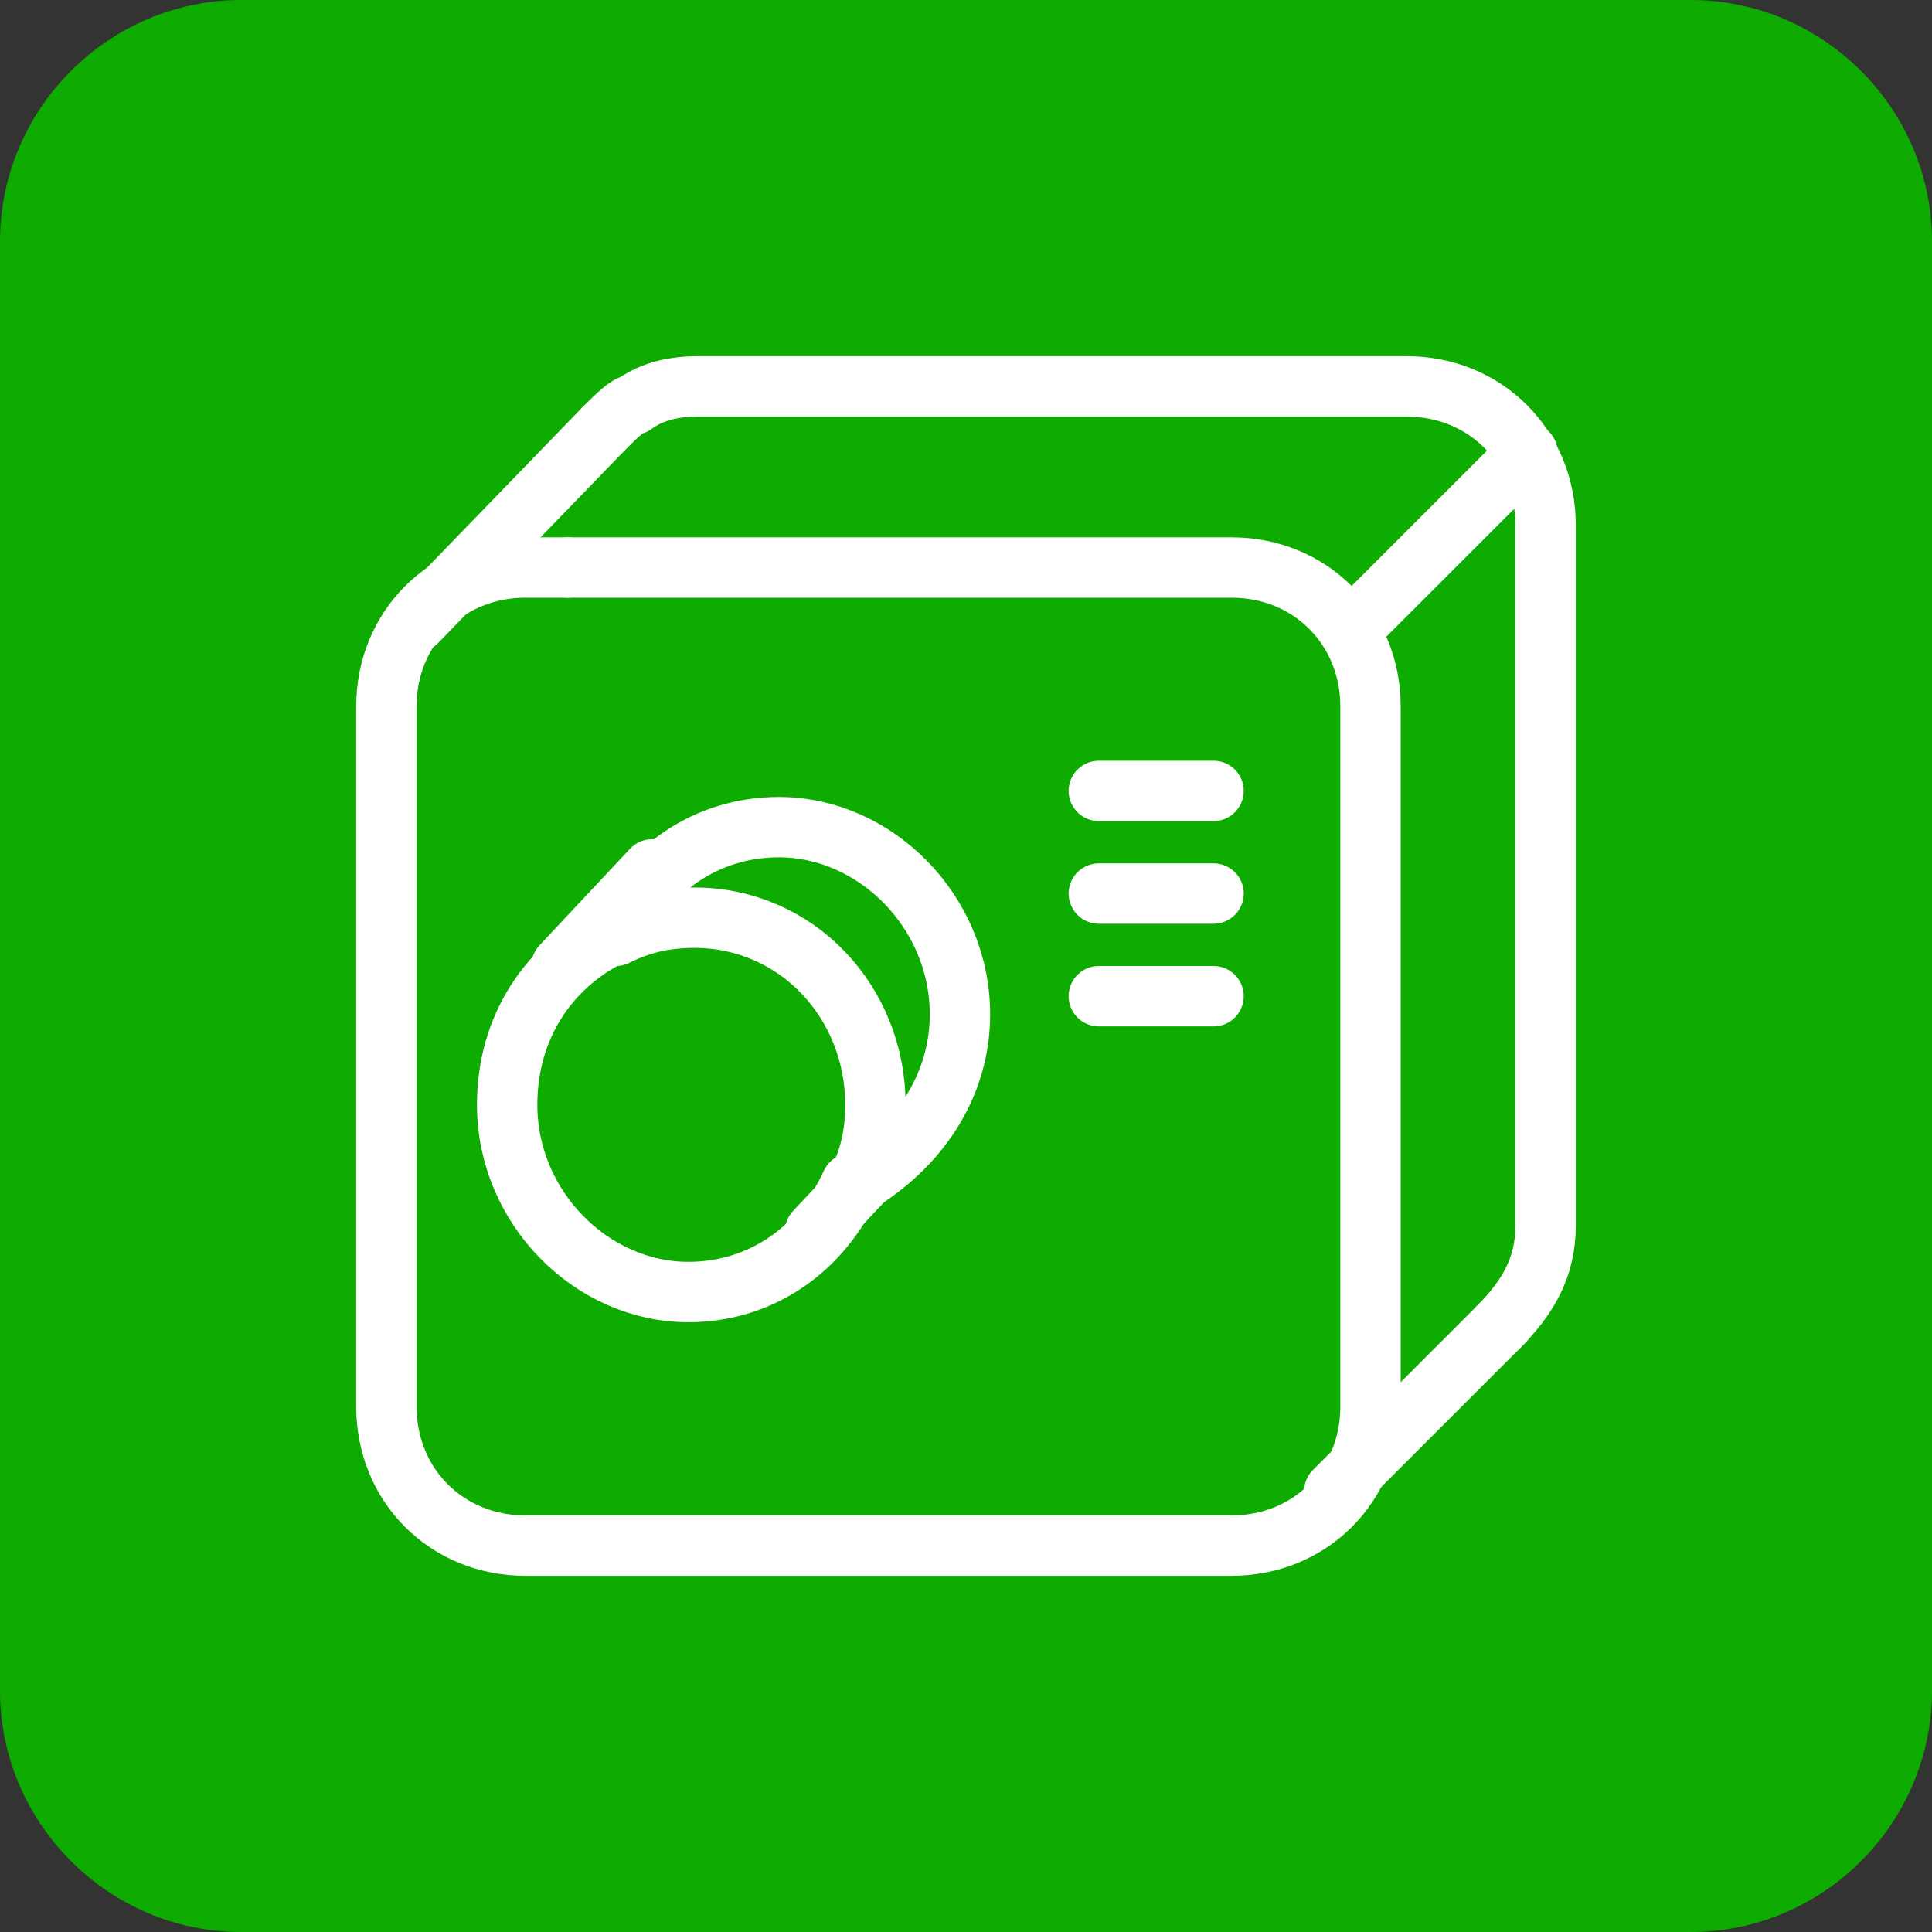
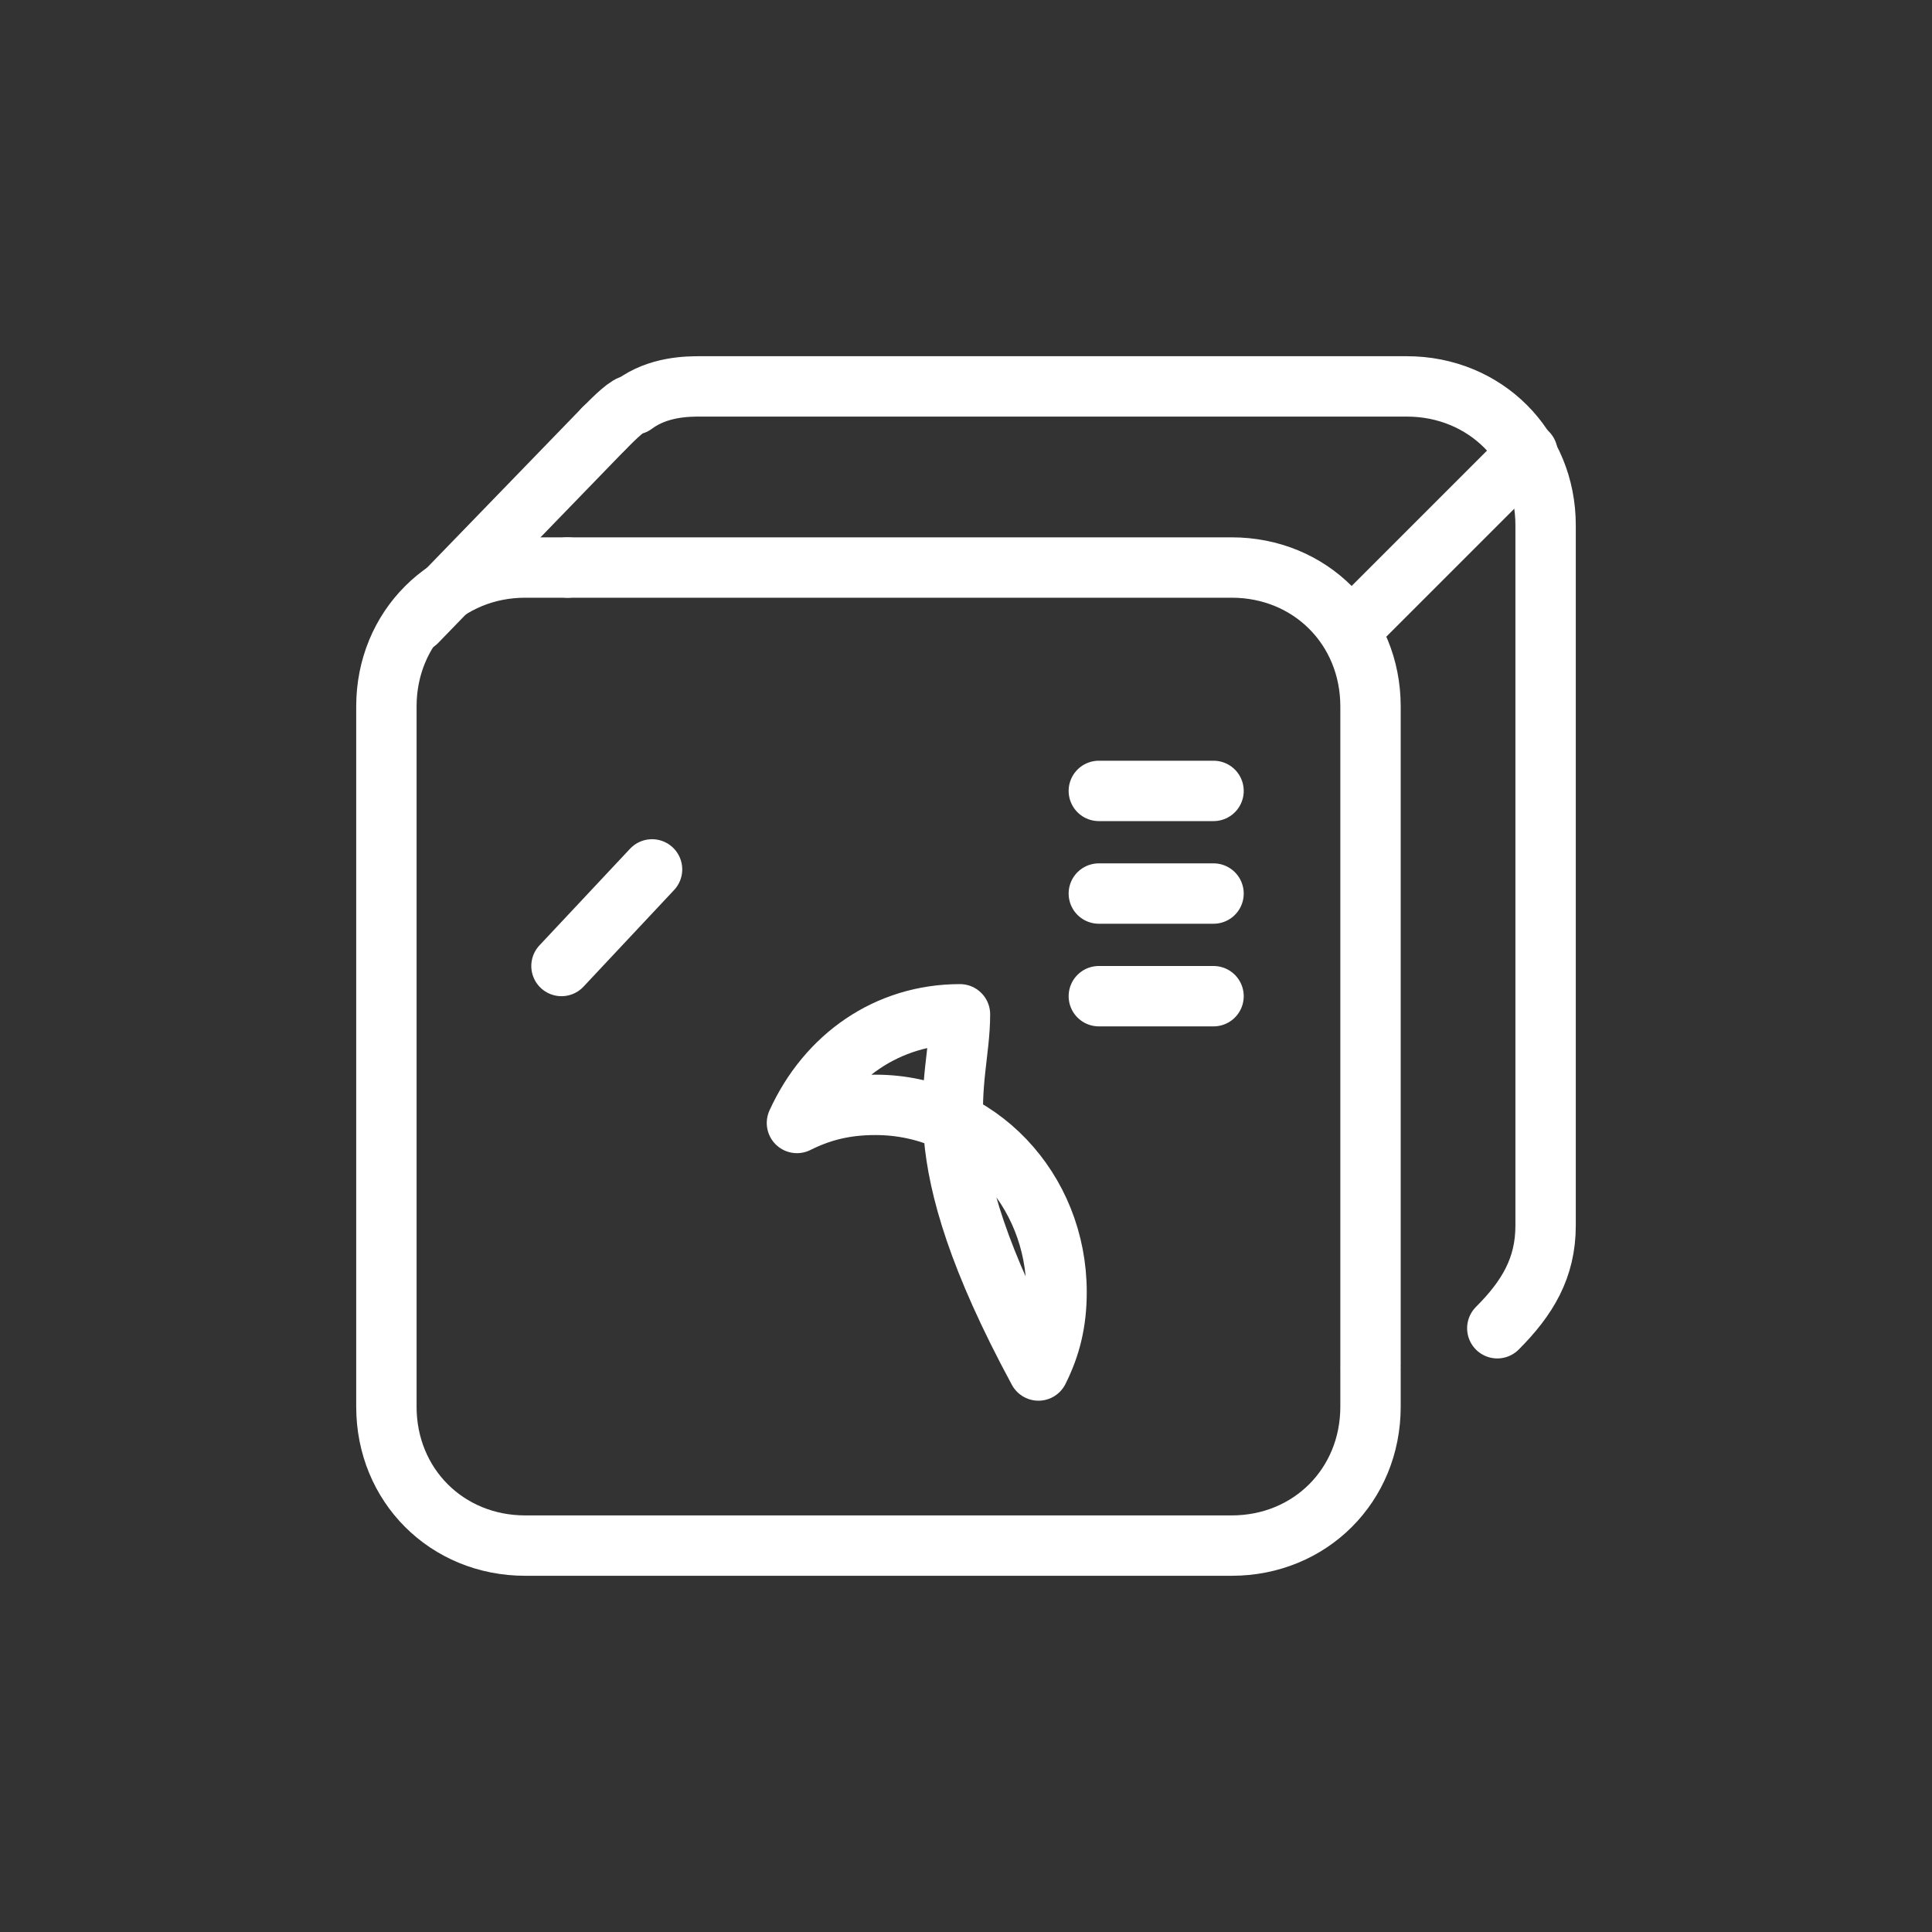
<svg xmlns="http://www.w3.org/2000/svg" version="1.1" id="Layer_1" x="0px" y="0px" viewBox="0 0 32 32" style="enable-background:new 0 0 32 32;" xml:space="preserve">
  <rect x="0" y="0" width="32" height="32" fill="#333333" stroke="none" />
  <style type="text/css">
	.st0{fill:#0EAC00;}
	.st1{fill:none;stroke:#FFFFFF;stroke-linecap:round;stroke-linejoin:round;}
</style>
-   <path class="st0" d="M4,0h24c2.2,0,4,1.8,4,4v24c0,2.2-1.8,4-4,4H4c-2.2,0-4-1.8-4-4V4C0,1.8,1.8,0,4,0z" />
  <path class="st1" d="M9.4,9.4H8.7c-1.3,0-2.3,1-2.3,2.3v11.6c0,1.3,1,2.3,2.3,2.3h11.7c1.3,0,2.3-1,2.3-2.3v-0.6" />
  <path class="st1" d="M24.8,22c0.5-0.5,0.8-1,0.8-1.7V8.7c0-1.3-1-2.3-2.3-2.3H11.6c-0.2,0-0.7,0-1.1,0.3c-0.1,0-0.3,0.2-0.5,0.4" />
  <path class="st1" d="M9.4,9.4h11c1.3,0,2.3,1,2.3,2.3v10.9" />
-   <path class="st1" d="M10.1,15.5c-1,0.5-1.7,1.5-1.7,2.8c0,1.7,1.4,3.1,3,3.1c1.2,0,2.2-0.7,2.7-1.8" />
-   <path class="st1" d="M15.9,16.8c0-1.7-1.4-3.1-3-3.1c-1.2,0-2.2,0.7-2.7,1.8c0.4-0.2,0.8-0.3,1.3-0.3c1.7,0,3,1.4,3,3.1  c0,0.5-0.1,0.9-0.3,1.3C15.2,19,15.9,18,15.9,16.8z" />
+   <path class="st1" d="M15.9,16.8c-1.2,0-2.2,0.7-2.7,1.8c0.4-0.2,0.8-0.3,1.3-0.3c1.7,0,3,1.4,3,3.1  c0,0.5-0.1,0.9-0.3,1.3C15.2,19,15.9,18,15.9,16.8z" />
  <path class="st1" d="M9.3,16l1.5-1.6" />
-   <path class="st1" d="M13.5,20.4l1.5-1.6" />
  <path class="st1" d="M6.9,10.3L10,7.1" />
-   <path class="st1" d="M22.1,24.7l2.8-2.8" />
  <path class="st1" d="M22.5,10.3l2.8-2.8" />
  <path class="st1" d="M18.2,13.1h1.9" />
  <path class="st1" d="M18.2,14.8h1.9" />
  <path class="st1" d="M18.2,16.5h1.9" />
</svg>